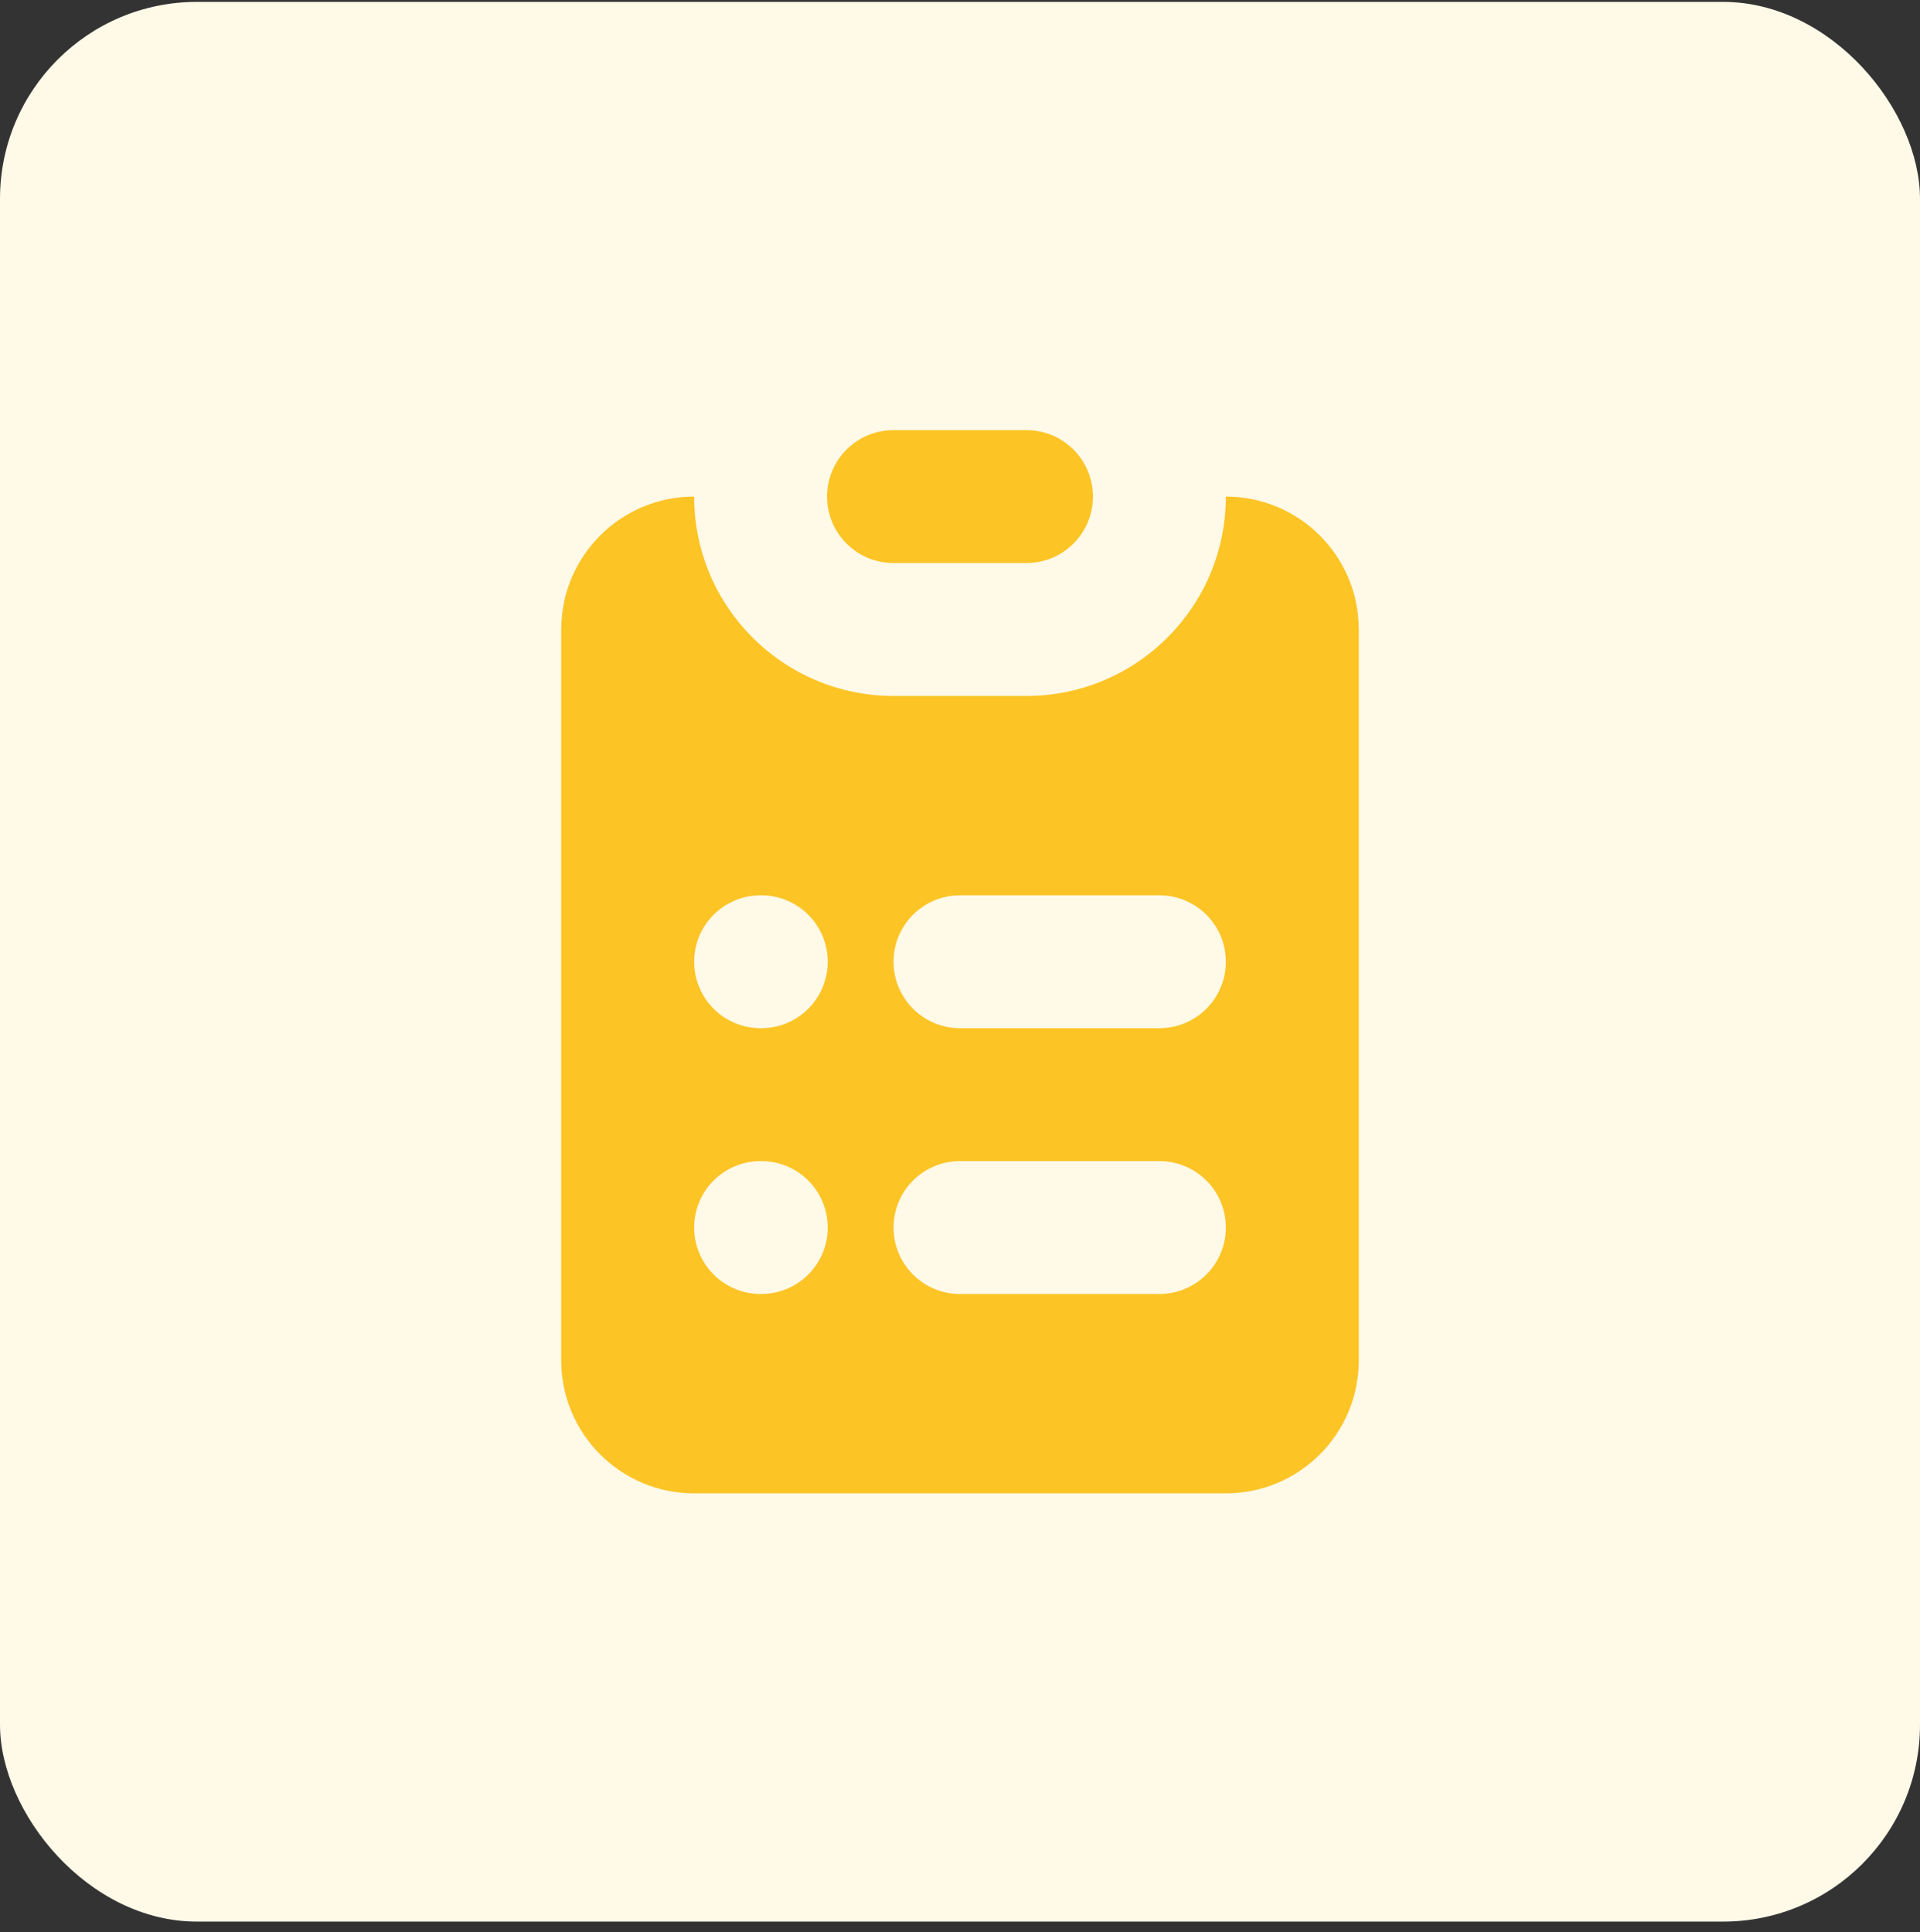
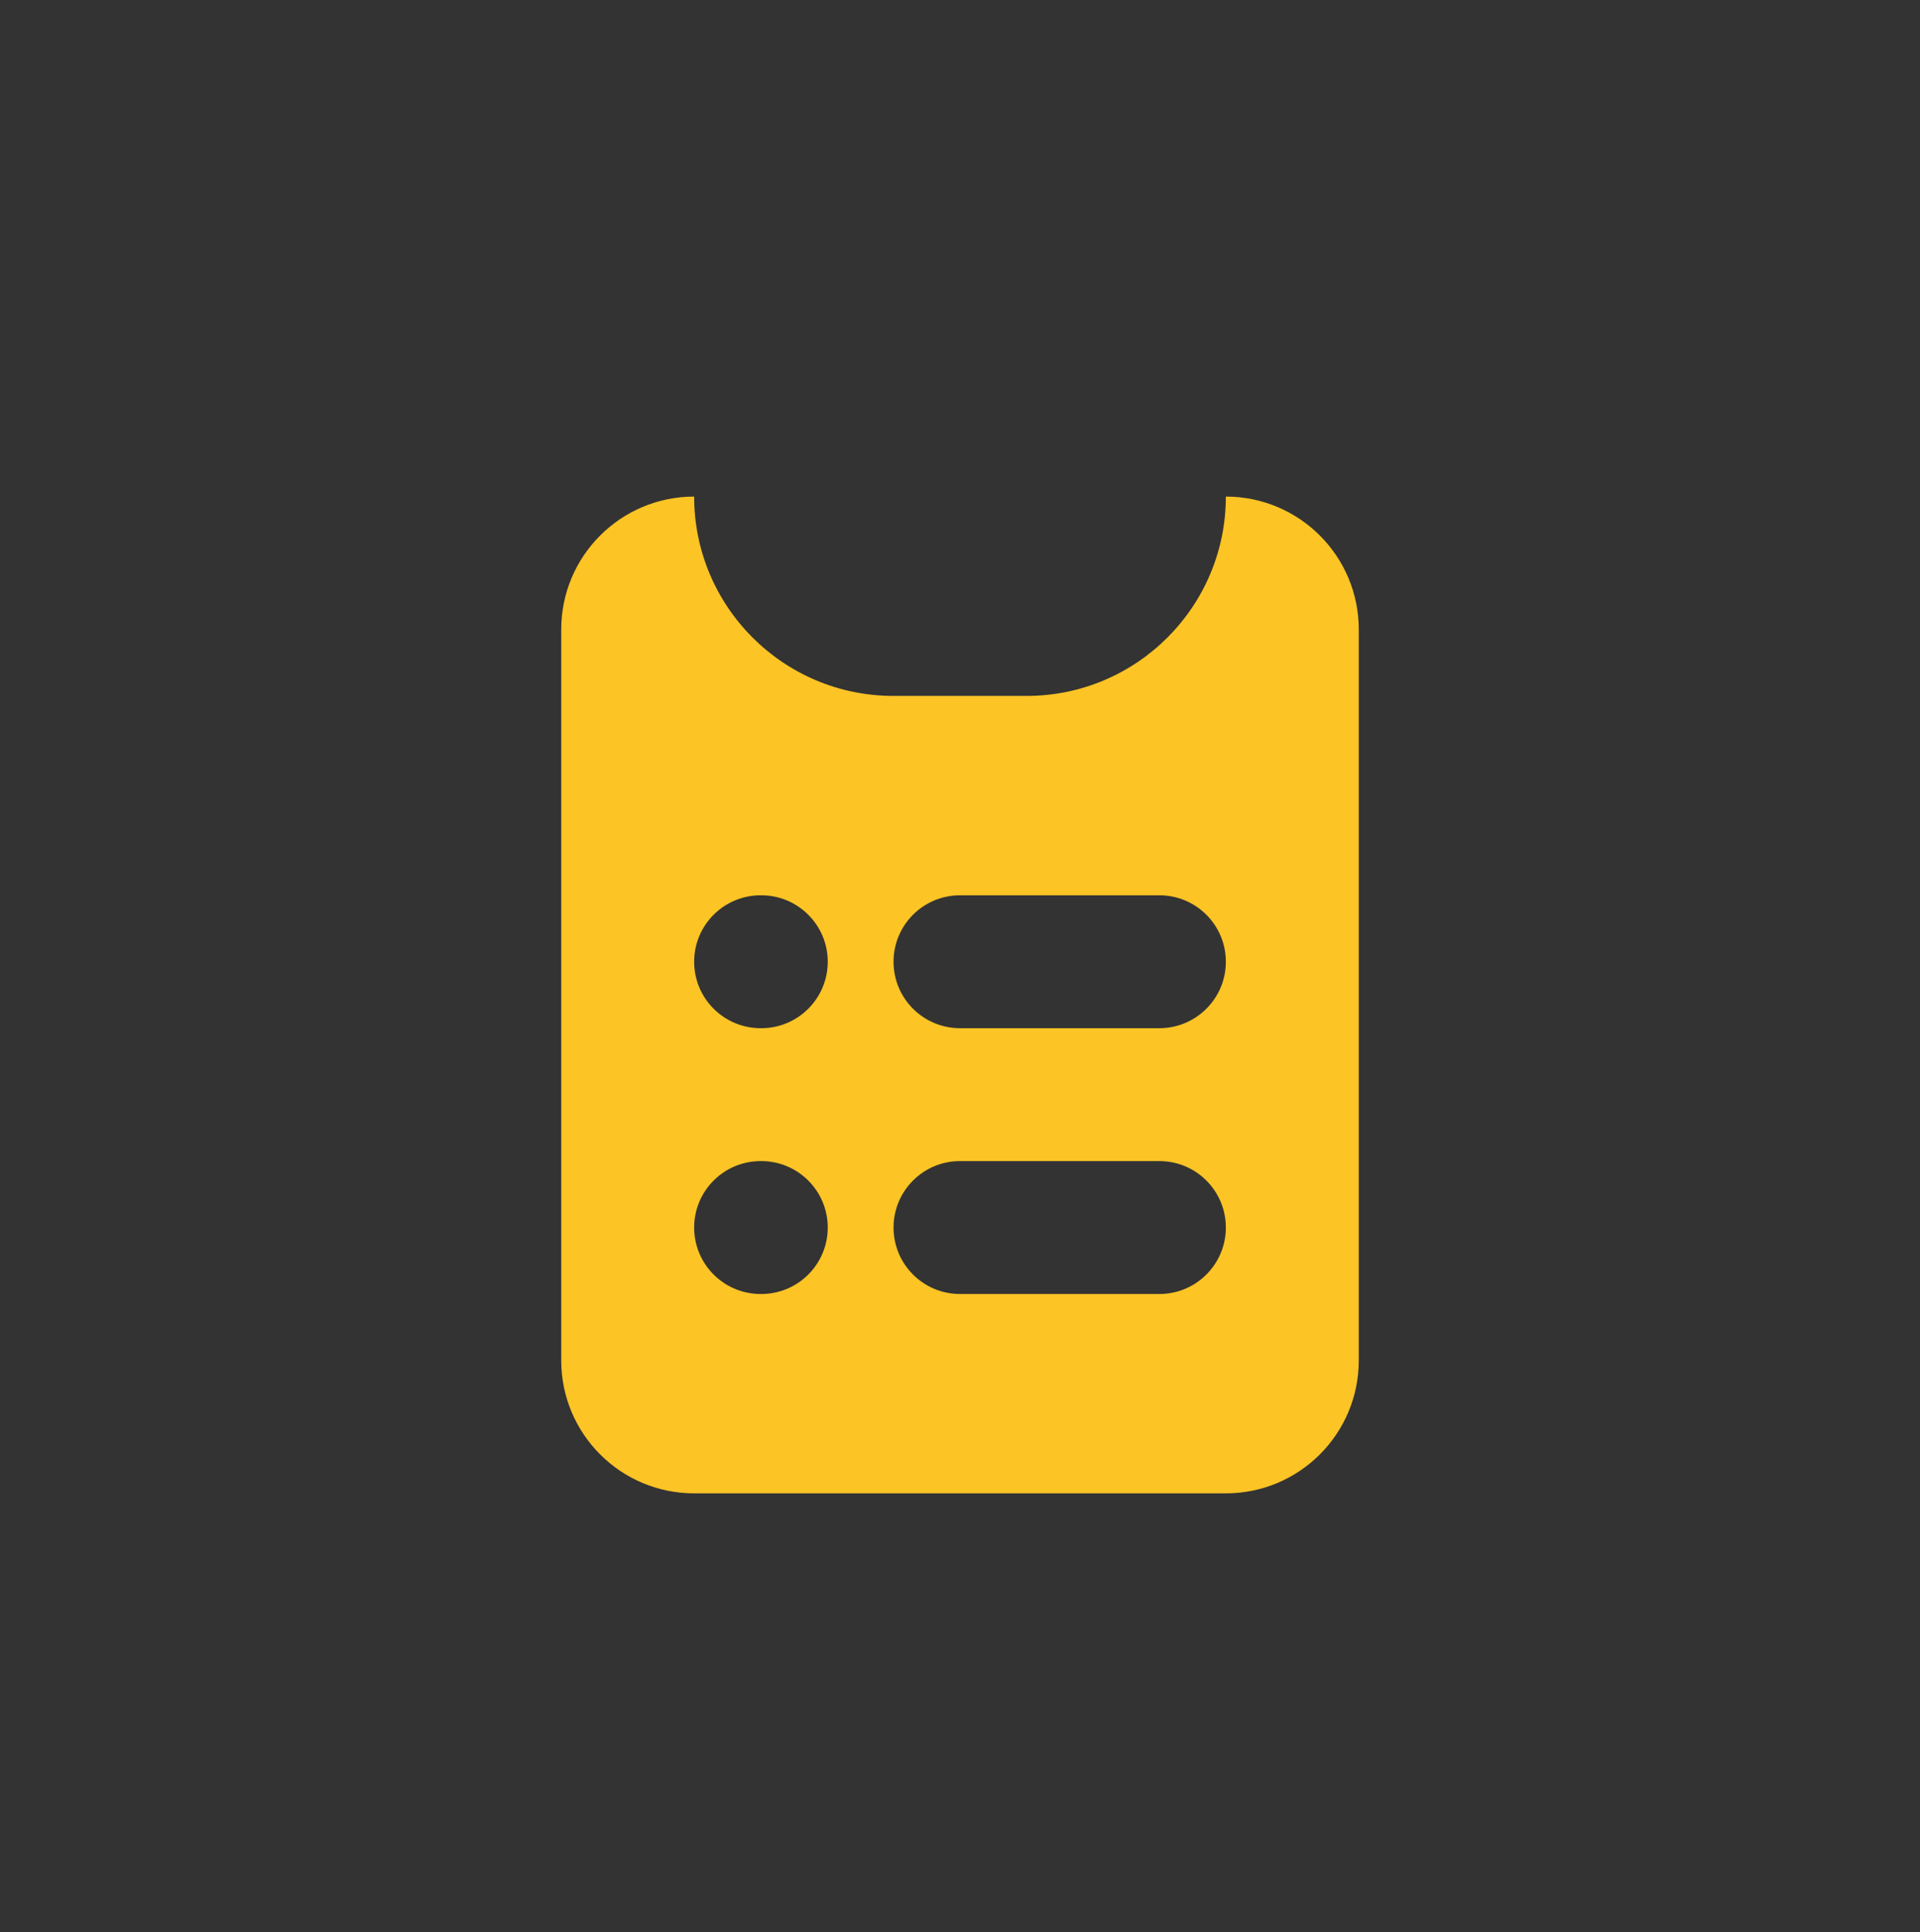
<svg xmlns="http://www.w3.org/2000/svg" width="156" height="157" viewBox="0 0 156 157" fill="none">
  <rect x="0" y="0" width="156" height="157" fill="#333333" stroke="none" />
-   <rect y="0.153" width="156" height="156" rx="16" fill="#FFF9E8" />
-   <path d="M72.6 34.953C69.618 34.953 67.2 37.371 67.2 40.353C67.2 43.336 69.618 45.753 72.6 45.753H83.4C86.382 45.753 88.8 43.336 88.8 40.353C88.8 37.371 86.382 34.953 83.4 34.953H72.6Z" fill="#FCC425" />
  <path fill-rule="evenodd" clip-rule="evenodd" d="M45.6 51.153C45.6 45.189 50.435 40.353 56.4 40.353C56.4 49.3 63.653 56.553 72.6 56.553H83.4C92.347 56.553 99.6 49.3 99.6 40.353C105.565 40.353 110.4 45.189 110.4 51.153V110.553C110.4 116.518 105.565 121.353 99.6 121.353H56.4C50.435 121.353 45.6 116.518 45.6 110.553V51.153ZM61.8 72.753C58.818 72.753 56.4 75.171 56.4 78.153C56.4 81.136 58.818 83.553 61.8 83.553H61.854C64.836 83.553 67.254 81.136 67.254 78.153C67.254 75.171 64.836 72.753 61.854 72.753H61.8ZM78 72.753C75.018 72.753 72.6 75.171 72.6 78.153C72.6 81.136 75.018 83.553 78 83.553H94.2C97.182 83.553 99.6 81.136 99.6 78.153C99.6 75.171 97.182 72.753 94.2 72.753H78ZM61.8 94.353C58.818 94.353 56.4 96.771 56.4 99.753C56.4 102.736 58.818 105.153 61.8 105.153H61.854C64.836 105.153 67.254 102.736 67.254 99.753C67.254 96.771 64.836 94.353 61.854 94.353H61.8ZM78 94.353C75.018 94.353 72.6 96.771 72.6 99.753C72.6 102.736 75.018 105.153 78 105.153H94.2C97.182 105.153 99.6 102.736 99.6 99.753C99.6 96.771 97.182 94.353 94.2 94.353H78Z" fill="#FCC425" />
</svg>